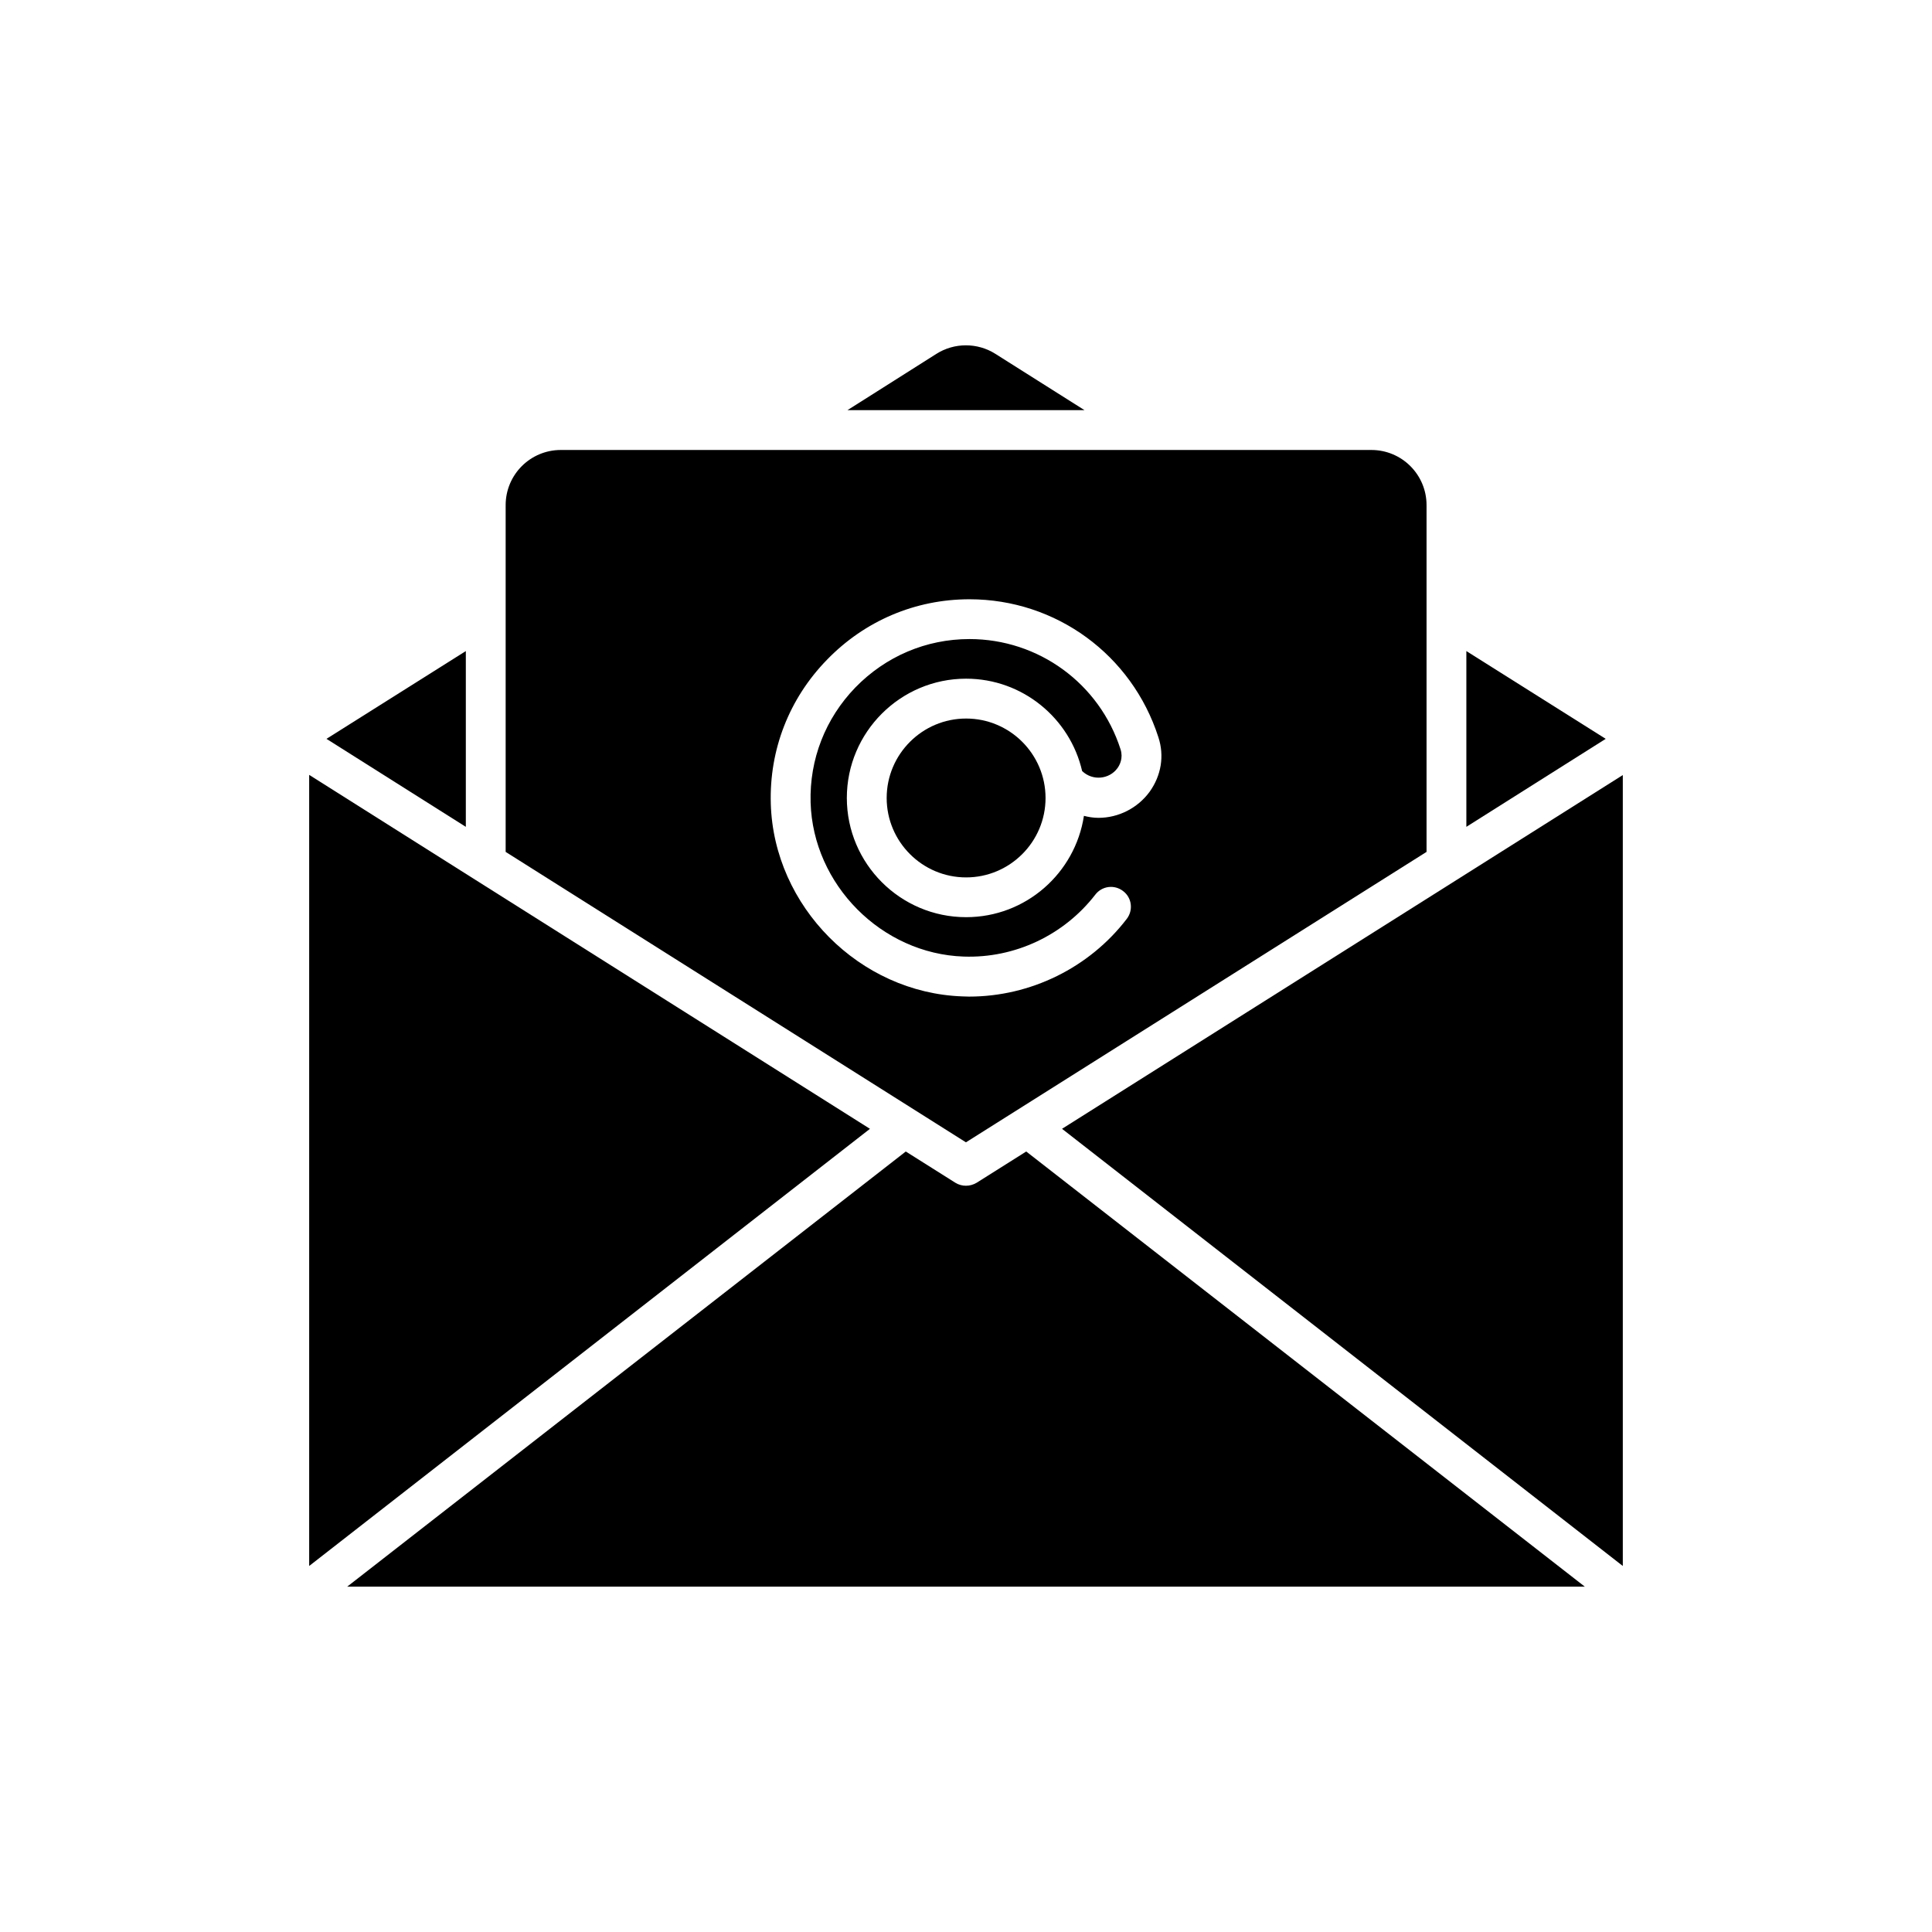
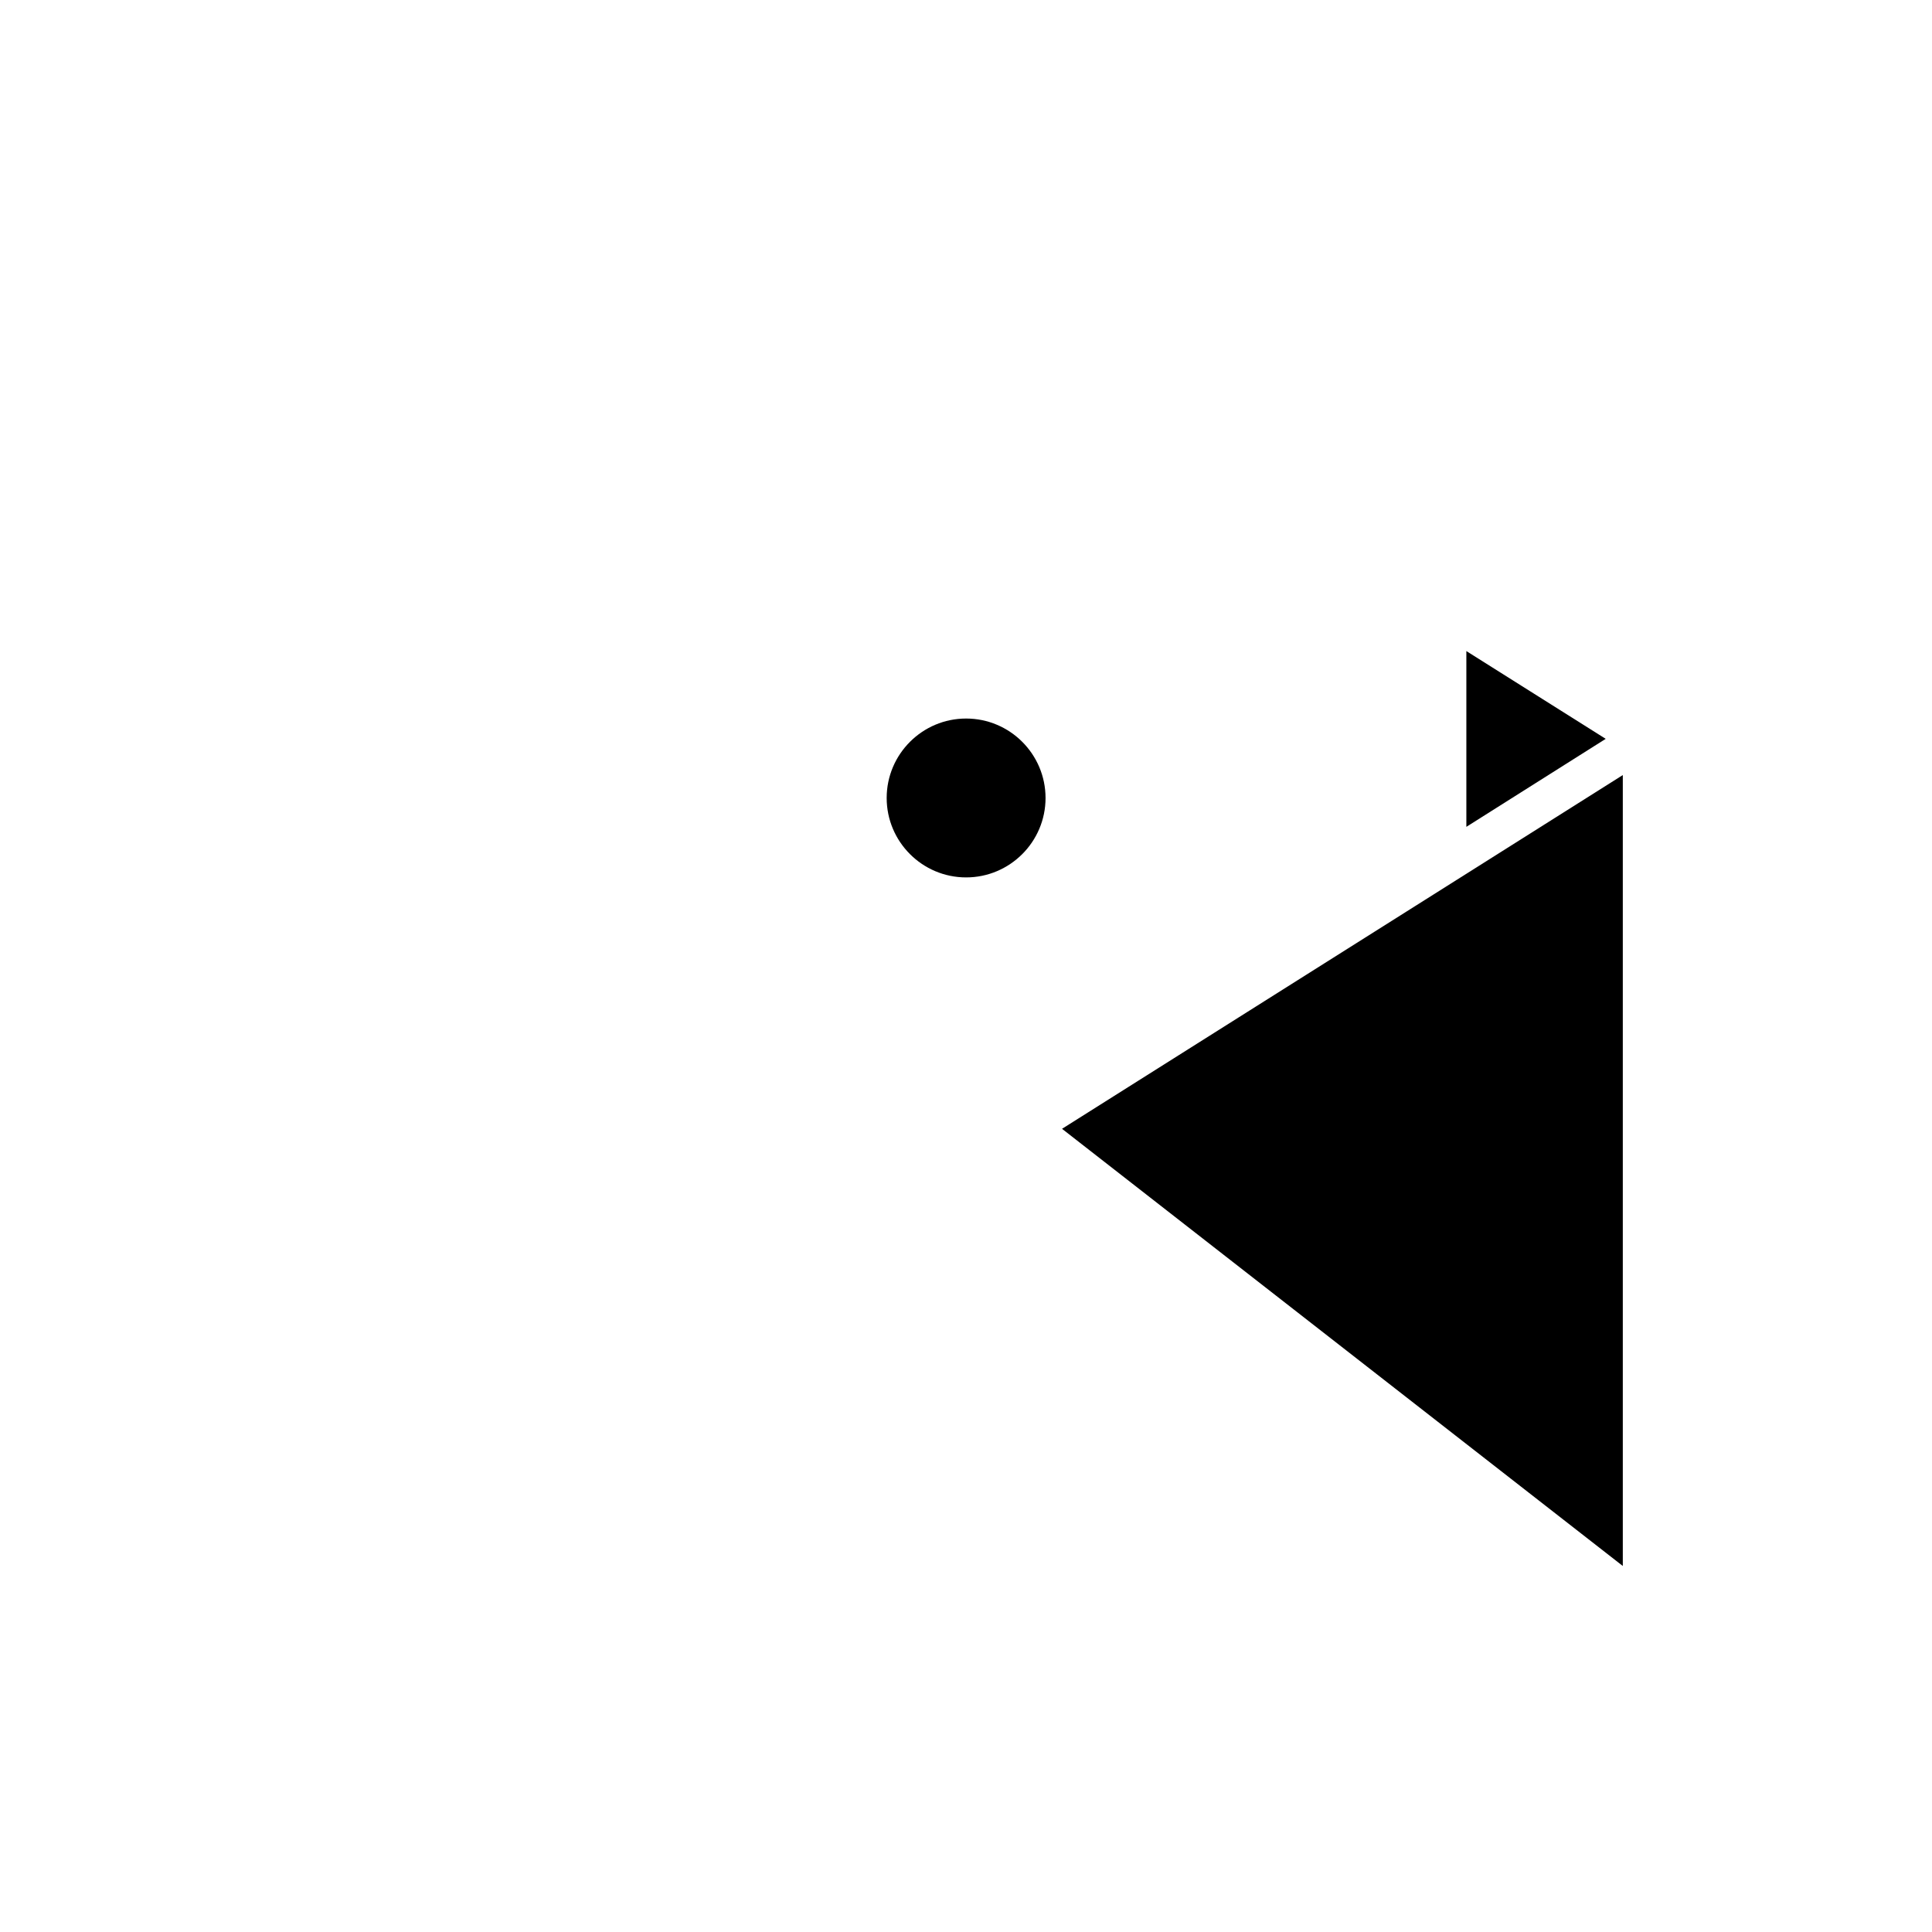
<svg xmlns="http://www.w3.org/2000/svg" fill="#000000" width="800px" height="800px" version="1.1" viewBox="144 144 512 512">
  <g>
-     <path d="m267.45 316.54-36.93 23.262 36.93 23.32z" />
-     <path d="m269.88 377.1-43.945-27.75v209.65l148.61-115.85z" />
-     <path d="m407.78 237.77c-4.746-3.008-10.867-3.008-15.617 0l-23.582 14.93h62.832z" />
    <path d="m400.03 334.42c-11.605 0-21.051 9.441-21.051 21.051 0 11.605 9.441 21.051 21.051 21.051 11.605 0 21.051-9.441 21.051-21.051-0.004-11.609-9.445-21.051-21.051-21.051z" />
-     <path d="m522.05 369.76v-91.898c0-8.07-6.543-14.613-14.613-14.613h-214.82c-8.07 0-14.613 6.543-14.613 14.613v91.898l121.98 76.969zm-173.78-12.766c-0.422-14.297 4.856-27.855 14.875-38.141 10.023-10.34 23.422-16.039 37.773-16.039 22.949 0 43.047 14.719 50.066 36.559 1.637 4.961 0.738 10.184-2.32 14.453-3.164 4.324-8.23 6.91-13.559 6.91-1.32 0-2.637-0.211-3.852-0.527-2.32 15.191-15.402 26.852-31.23 26.852-17.41 0-31.602-14.191-31.602-31.602 0-17.41 14.191-31.602 31.602-31.602 14.98 0 27.539 10.5 30.754 24.477 2.797 2.691 7.227 2.164 9.34-0.738 0.633-0.844 1.582-2.691 0.844-5.012-5.594-17.461-21.734-29.227-40.039-29.227-11.496 0-22.211 4.59-30.23 12.82-7.965 8.23-12.188 19.043-11.871 30.492 0.633 21.789 18.832 40.094 40.566 40.832 13.609 0.477 26.59-5.699 34.875-16.406 1.789-2.32 5.059-2.742 7.379-0.949 2.32 1.742 2.742 5.062 0.949 7.387-9.918 12.926-25.477 20.574-41.781 20.574-0.582 0-1.16-0.051-1.742-0.051-27.266-0.945-50.004-23.844-50.797-51.062z" />
-     <path d="m415.96 449.16-13.137 8.281c-0.898 0.527-1.848 0.793-2.848 0.793-0.949 0-1.953-0.262-2.797-0.793l-13.137-8.281-148.03 115.32h327.98z" />
    <path d="m532.6 316.54v46.582l36.93-23.32z" />
    <path d="m574.06 559v-209.6l-43.891 27.695-104.72 66.051z" />
  </g>
</svg>